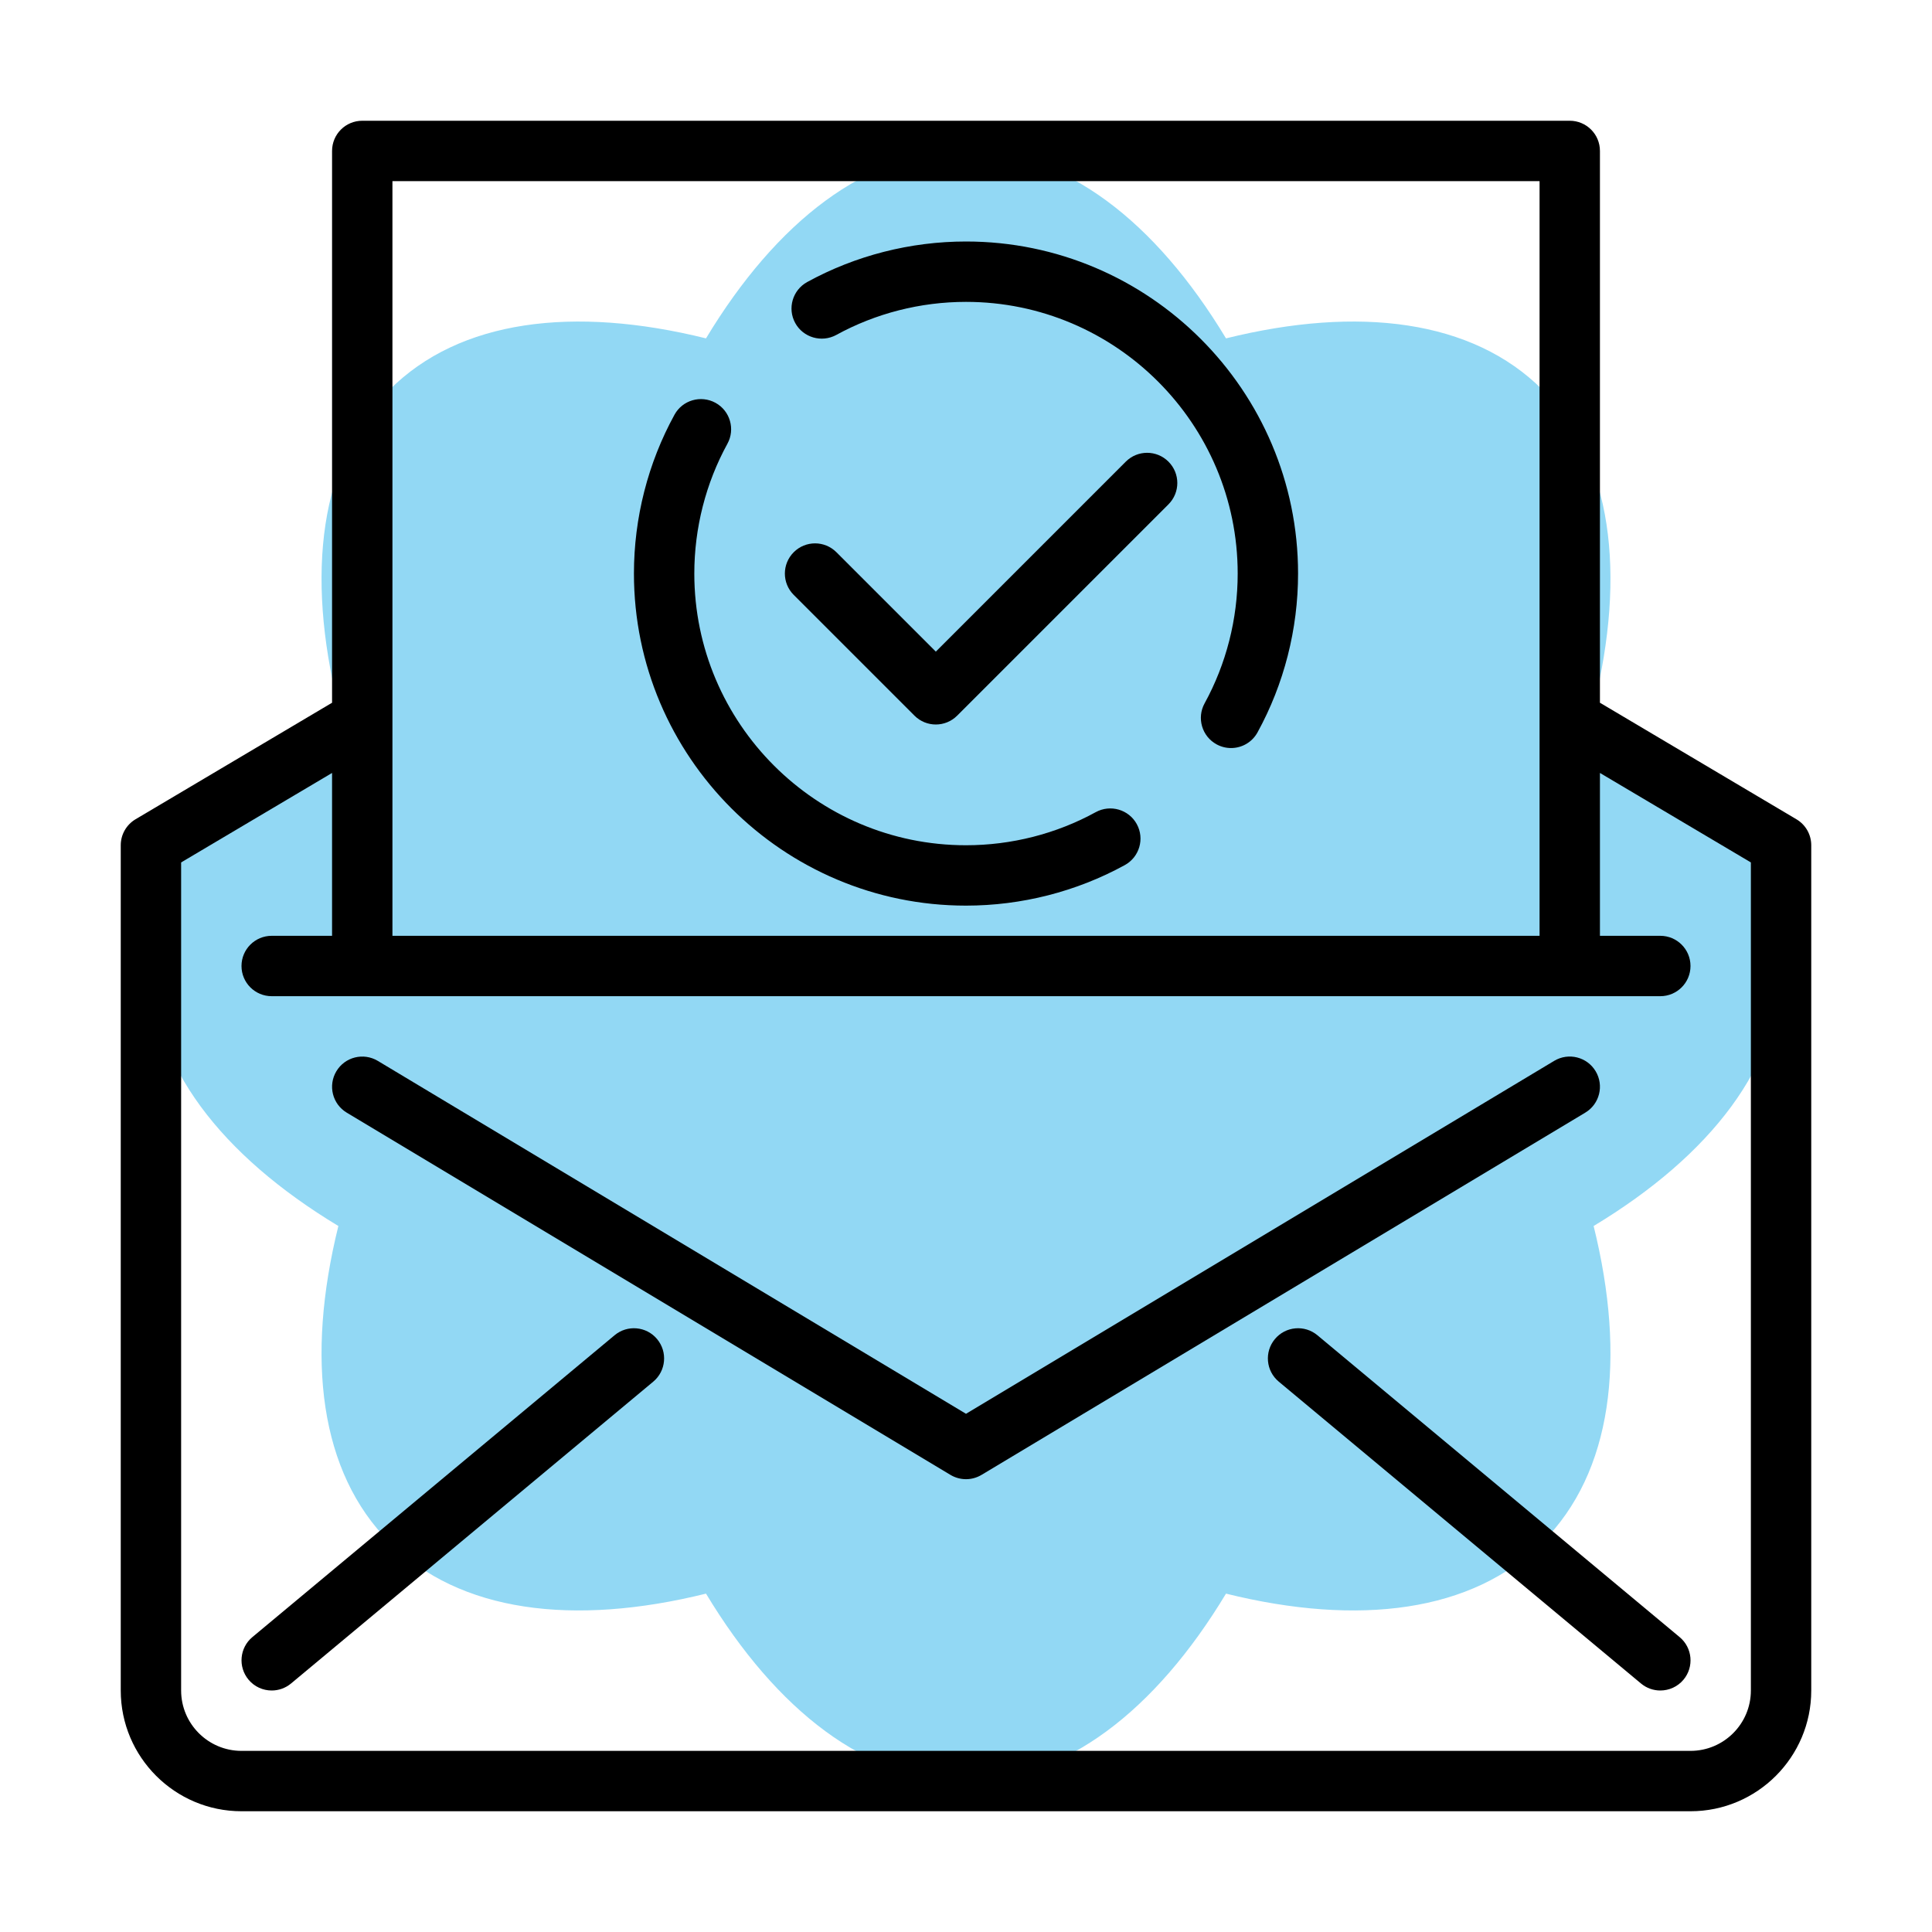
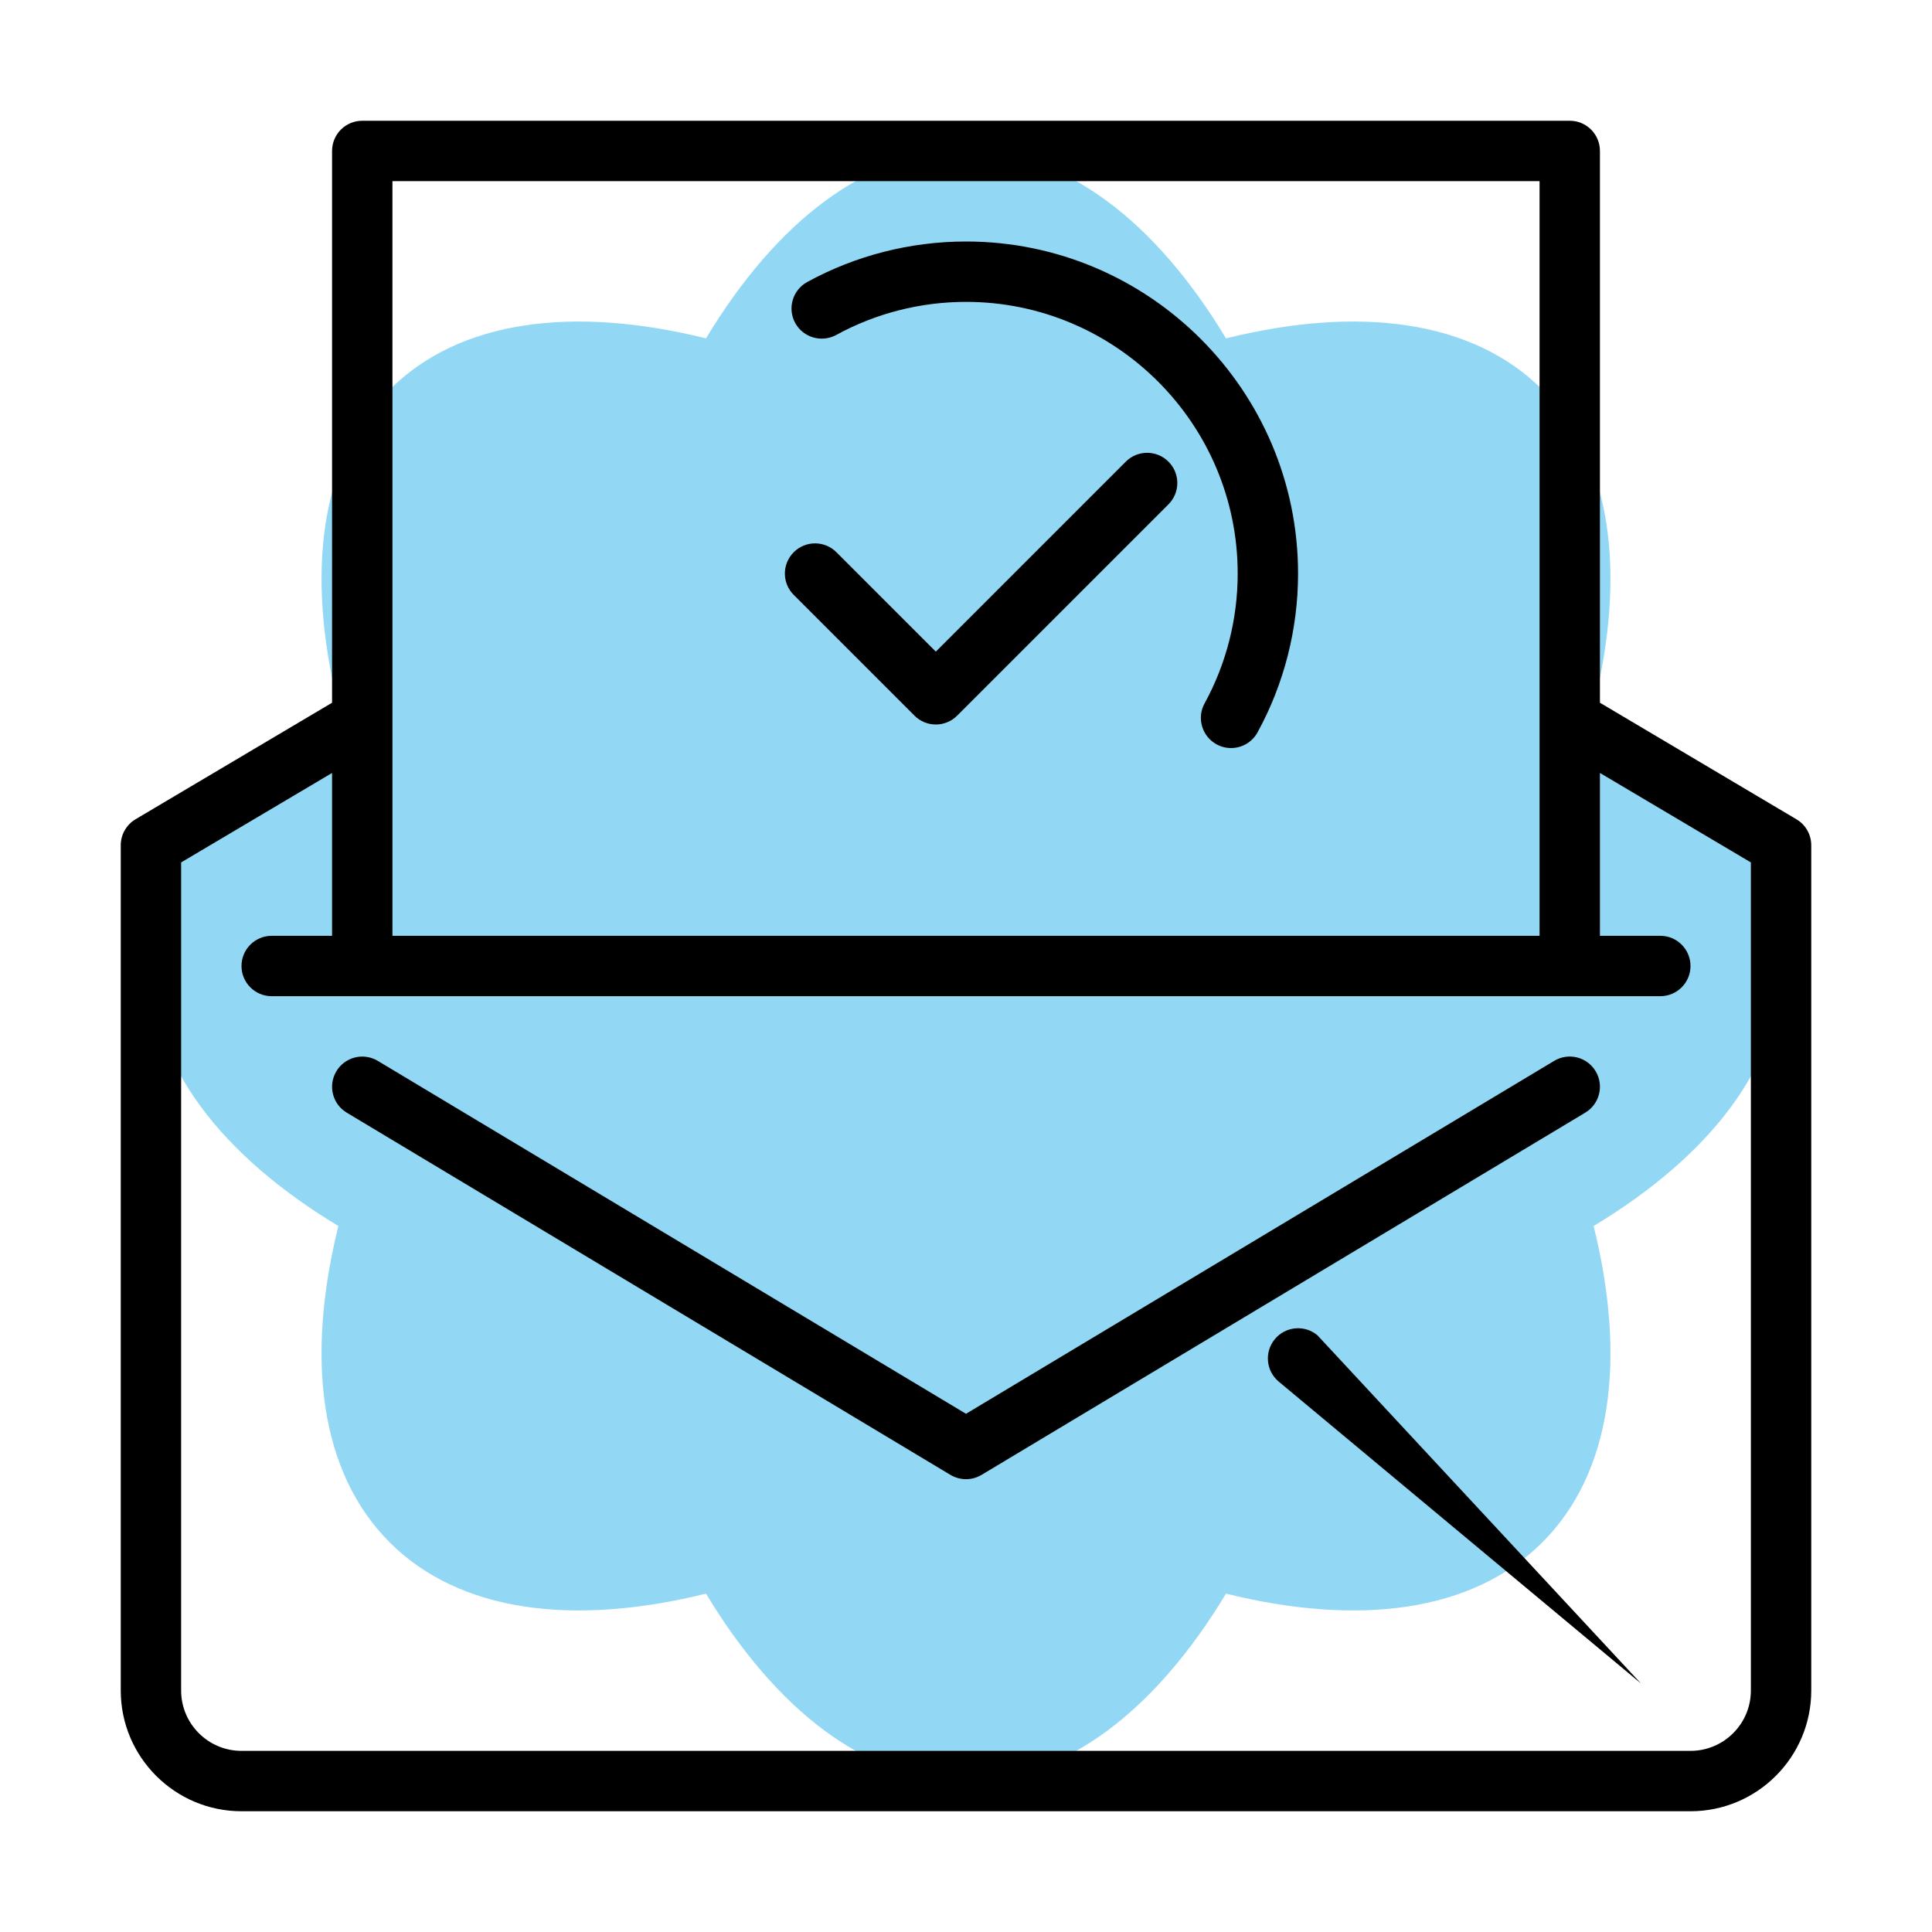
<svg xmlns="http://www.w3.org/2000/svg" height="64" viewBox="0 0 64 64" width="64">
  <g id="Layer_3" />
  <g id="Layer_4" />
  <g id="Layer_5" />
  <g id="Layer_6" />
  <g id="Layer_7" />
  <g id="Layer_8" />
  <g id="Layer_9" />
  <g id="Layer_10" />
  <g id="Layer_11" />
  <g id="Layer_12" />
  <g id="Layer_13" />
  <g id="Layer_14" />
  <g id="Layer_15" />
  <g id="Layer_16" />
  <g id="Layer_17" />
  <g id="Layer_18" />
  <g id="Layer_19" />
  <g id="Layer_20" />
  <g id="Layer_21" />
  <g id="Layer_22" />
  <g id="Layer_23">
    <path d="m59 32c0-3.273-2.332-6.275-6.209-8.613 1.088-4.393.616-8.164-1.699-10.479-2.314-2.314-6.085-2.787-10.479-1.699-2.338-3.877-5.339-6.209-8.613-6.209s-6.275 2.332-8.613 6.209c-4.394-1.088-8.165-.615-10.479 1.699-2.315 2.314-2.787 6.086-1.699 10.479-3.877 2.338-6.209 5.34-6.209 8.613s2.332 6.275 6.209 8.613c-1.088 4.393-.616 8.164 1.699 10.479 2.314 2.314 6.085 2.787 10.479 1.699 2.338 3.877 5.339 6.209 8.613 6.209s6.275-2.332 8.613-6.209c4.394 1.088 8.165.615 10.479-1.699 2.315-2.314 2.787-6.086 1.699-10.479 3.877-2.338 6.209-5.34 6.209-8.613z" fill="#92d8f4" />
    <g>
      <path d="m52.857 35.485c-.284-.474-.898-.627-1.372-.343l-19.485 11.692-19.485-11.691c-.475-.284-1.088-.131-1.372.343s-.131 1.088.343 1.372l20 12c.158.094.336.142.514.142s.356-.048.515-.143l20-12c.473-.284.627-.898.342-1.372z" />
-       <path d="m20.36 44.231-12 10c-.424.354-.481.984-.128 1.409.198.238.482.36.768.36.226 0 .453-.076.64-.231l12-10c.424-.354.481-.984.128-1.409s-.984-.482-1.408-.129z" />
-       <path d="m43.64 44.231c-.425-.353-1.055-.296-1.408.128-.354.425-.296 1.056.128 1.409l12 10c.187.156.414.232.64.232.287 0 .571-.122.769-.359.354-.425.296-1.056-.128-1.409z" />
+       <path d="m43.64 44.231c-.425-.353-1.055-.296-1.408.128-.354.425-.296 1.056.128 1.409l12 10z" />
      <path d="m59.51 27.14-6.51-3.861v-18.279c0-.553-.448-1-1-1h-40c-.552 0-1 .447-1 1v18.279l-6.51 3.86c-.304.181-.49.507-.49.861v28c0 2.206 1.794 4 4 4h48c2.206 0 4-1.794 4-4v-28c0-.354-.186-.68-.49-.86zm-46.51-21.14h38v25h-38zm45 50c0 1.103-.897 2-2 2h-48c-1.103 0-2-.897-2-2v-27.431l5-2.964v5.395h-2c-.552 0-1 .447-1 1s.448 1 1 1h3 40 3c.552 0 1-.447 1-1s-.448-1-1-1h-2v-5.395l5 2.964z" />
      <path d="m32 8c-1.841 0-3.661.465-5.261 1.343-.484.266-.662.874-.396 1.358.265.482.873.657 1.357.396 1.308-.718 2.794-1.097 4.3-1.097 4.962 0 9 4.037 9 9 0 1.506-.379 2.992-1.096 4.299-.266.484-.089 1.093.396 1.358.152.083.317.123.48.123.354 0 .696-.188.877-.519.879-1.601 1.343-3.42 1.343-5.261 0-6.065-4.935-11-11-11z" />
-       <path d="m36.299 26.903c-1.307.718-2.793 1.097-4.299 1.097-4.962 0-9-4.037-9-9 0-1.506.379-2.992 1.096-4.299.266-.484.089-1.093-.396-1.358-.485-.264-1.093-.088-1.357.396-.879 1.601-1.343 3.42-1.343 5.261 0 6.065 4.935 11 11 11 1.841 0 3.661-.465 5.261-1.343.484-.266.662-.874.396-1.358-.265-.484-.875-.66-1.358-.396z" />
      <path d="m37.293 15.293-6.293 6.293-3.293-3.293c-.391-.391-1.023-.391-1.414 0s-.391 1.023 0 1.414l4 4c.195.195.451.293.707.293s.512-.098.707-.293l7-7c.391-.391.391-1.023 0-1.414s-1.023-.391-1.414 0z" />
    </g>
  </g>
  <g id="Layer_24" />
  <g id="Layer_25" />
  <g id="Layer_26" />
  <g id="Layer_27" />
</svg>